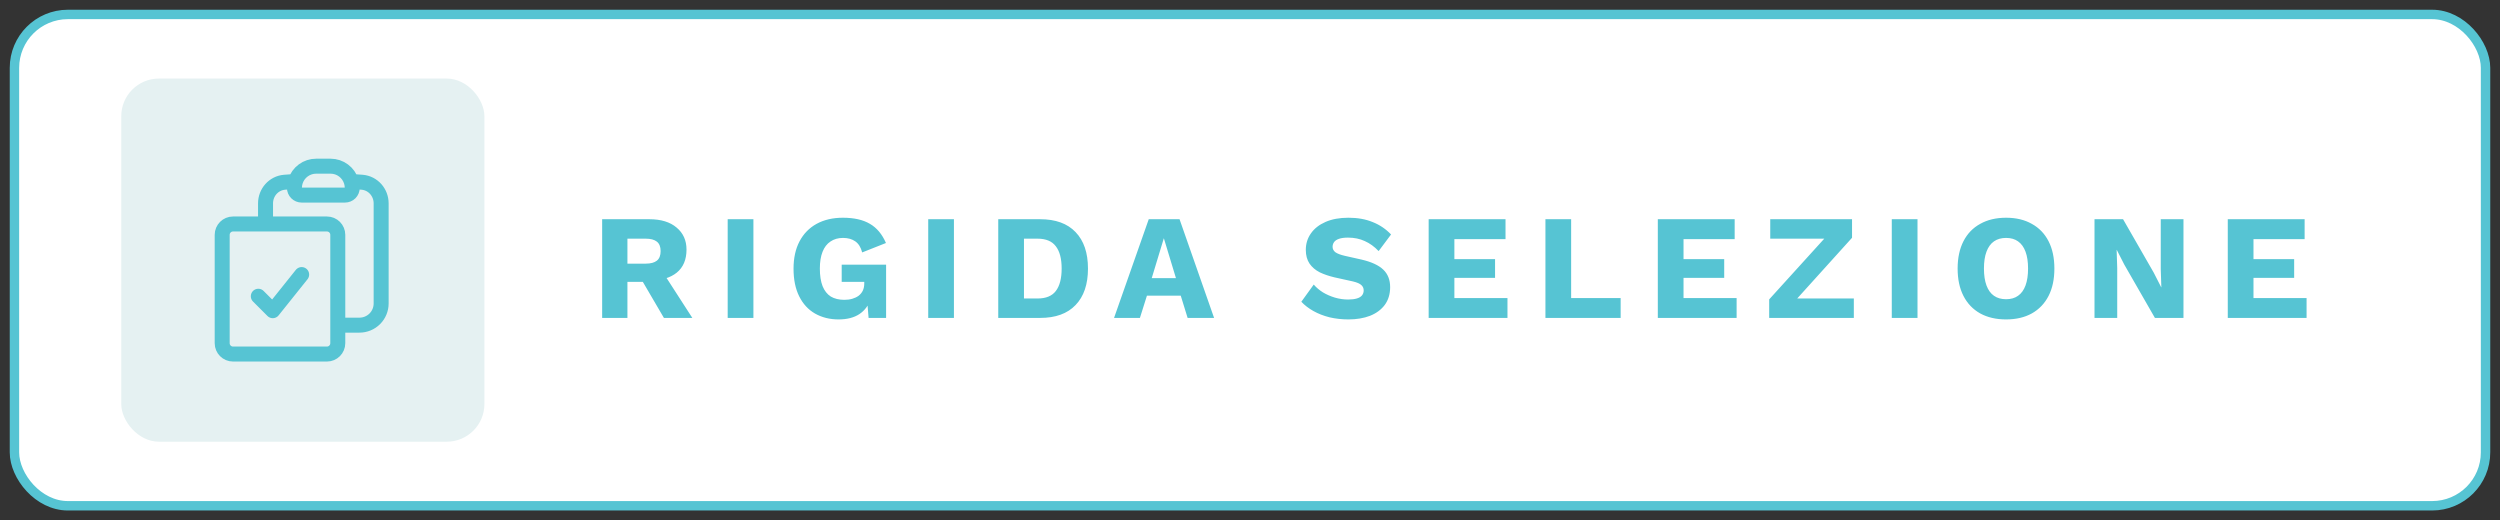
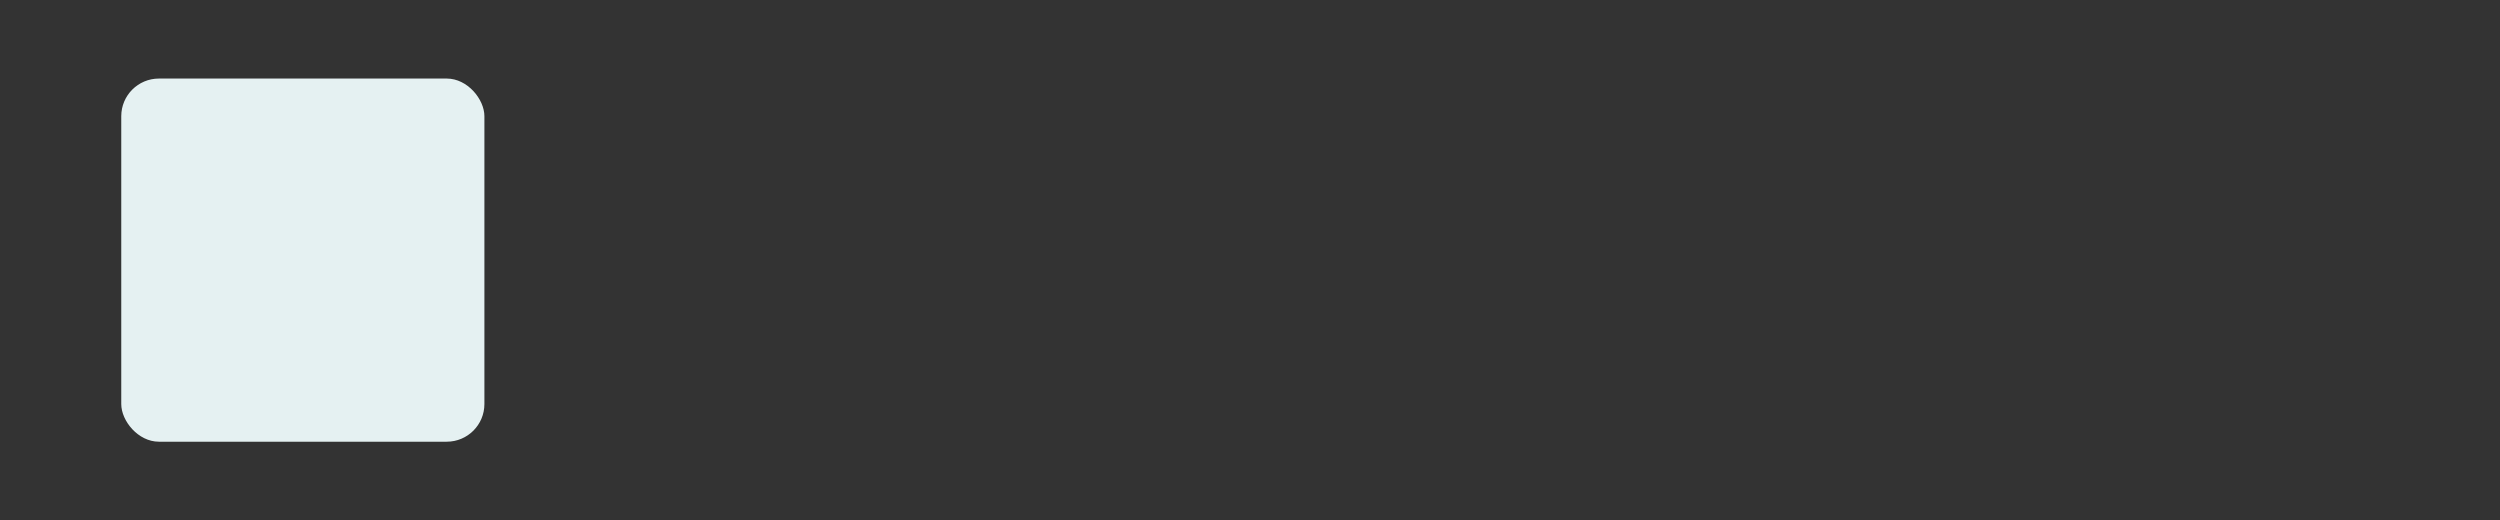
<svg xmlns="http://www.w3.org/2000/svg" width="173" height="36" viewBox="0 0 173 36" fill="none">
  <rect x="0" y="0" width="173" height="36" fill="#333333" stroke="none" />
-   <rect x="1" y="1" width="171" height="34" rx="3.696" fill="url(#paint0_linear_2333_20592)" />
-   <rect x="1" y="1" width="171" height="34" rx="3.696" stroke="#56C4D3" stroke-width="0.652" stroke-linecap="round" />
  <rect x="8.391" y="5.436" width="25.13" height="25.13" rx="2.607" fill="#E5F1F2" />
-   <path d="M20.442 12.557C20.398 12.697 20.375 12.846 20.375 13C20.375 13.276 20.599 13.5 20.875 13.5H23.875C24.008 13.5 24.135 13.447 24.229 13.354C24.322 13.26 24.375 13.133 24.375 13C24.375 12.85 24.353 12.701 24.308 12.557M20.442 12.557C20.536 12.251 20.727 11.983 20.985 11.793C21.242 11.603 21.555 11.5 21.875 11.5H22.875C23.55 11.5 24.12 11.945 24.308 12.557M20.442 12.557C20.191 12.573 19.942 12.591 19.692 12.611C18.938 12.673 18.375 13.315 18.375 14.072V15.5M24.308 12.557C24.559 12.573 24.808 12.591 25.058 12.611C25.812 12.673 26.375 13.315 26.375 14.072V21C26.375 21.398 26.217 21.779 25.936 22.061C25.654 22.342 25.273 22.5 24.875 22.5H23.375M18.375 15.5H16.125C15.711 15.5 15.375 15.836 15.375 16.25V23.75C15.375 24.164 15.711 24.5 16.125 24.5H22.625C23.039 24.5 23.375 24.164 23.375 23.75V22.5M18.375 15.5H22.625C23.039 15.5 23.375 15.836 23.375 16.25V22.5M17.875 20.5L18.875 21.5L20.875 19" stroke="#56C4D3" stroke-width="1.037" stroke-linecap="round" stroke-linejoin="round" />
-   <path d="M44.929 15.17C45.743 15.17 46.374 15.364 46.823 15.75C47.278 16.129 47.506 16.636 47.506 17.271C47.506 17.968 47.281 18.499 46.833 18.865C46.385 19.23 45.753 19.413 44.939 19.413L44.774 19.506H43.418V22H41.669V15.17H44.929ZM44.681 18.244C45.026 18.244 45.284 18.175 45.457 18.037C45.629 17.899 45.715 17.678 45.715 17.375C45.715 17.078 45.629 16.861 45.457 16.723C45.284 16.585 45.026 16.516 44.681 16.516H43.418V18.244H44.681ZM45.726 18.616L47.909 22H45.943L44.194 19.009L45.726 18.616ZM52.136 15.17V22H50.356V15.17H52.136ZM58.027 22.104C57.42 22.104 56.879 21.969 56.403 21.7C55.934 21.431 55.568 21.034 55.306 20.51C55.044 19.986 54.913 19.348 54.913 18.596C54.913 17.857 55.051 17.226 55.327 16.702C55.603 16.178 55.996 15.774 56.506 15.491C57.024 15.208 57.631 15.067 58.328 15.067C59.1 15.067 59.724 15.208 60.2 15.491C60.676 15.767 61.045 16.209 61.308 16.816L59.662 17.468C59.573 17.116 59.414 16.861 59.186 16.702C58.959 16.543 58.676 16.464 58.338 16.464C58 16.464 57.71 16.547 57.469 16.712C57.227 16.871 57.044 17.109 56.92 17.426C56.796 17.737 56.734 18.123 56.734 18.585C56.734 19.068 56.796 19.472 56.92 19.796C57.051 20.12 57.241 20.362 57.489 20.52C57.745 20.672 58.059 20.748 58.431 20.748C58.631 20.748 58.814 20.724 58.979 20.675C59.145 20.627 59.29 20.558 59.414 20.468C59.538 20.372 59.635 20.255 59.704 20.117C59.773 19.972 59.807 19.803 59.807 19.61V19.506H58.245V18.316H61.318V22H60.107L59.973 20.396L60.263 20.644C60.118 21.113 59.855 21.476 59.476 21.731C59.104 21.979 58.621 22.104 58.027 22.104ZM66.012 15.17V22H64.233V15.17H66.012ZM71.977 15.17C73.046 15.17 73.863 15.467 74.429 16.06C75.001 16.654 75.288 17.495 75.288 18.585C75.288 19.675 75.001 20.517 74.429 21.11C73.863 21.703 73.046 22 71.977 22H69.079V15.17H71.977ZM71.8 20.655C72.38 20.655 72.801 20.482 73.063 20.137C73.332 19.786 73.466 19.268 73.466 18.585C73.466 17.902 73.332 17.388 73.063 17.043C72.801 16.692 72.38 16.516 71.8 16.516H70.859V20.655H71.8ZM84.015 22H82.183L81.707 20.458H79.368L78.882 22H77.092L79.493 15.17H81.624L84.015 22ZM79.7 19.247H81.376L80.538 16.485L79.7 19.247ZM93.311 15.067C93.946 15.067 94.505 15.167 94.988 15.367C95.478 15.56 95.902 15.847 96.261 16.226L95.402 17.375C95.105 17.064 94.784 16.833 94.439 16.681C94.101 16.523 93.715 16.443 93.28 16.443C93.025 16.443 92.818 16.471 92.66 16.526C92.501 16.581 92.387 16.657 92.318 16.754C92.249 16.85 92.215 16.961 92.215 17.085C92.215 17.23 92.28 17.354 92.411 17.457C92.549 17.554 92.77 17.637 93.073 17.706L94.222 17.964C94.905 18.123 95.405 18.354 95.722 18.658C96.04 18.961 96.198 19.365 96.198 19.868C96.198 20.351 96.074 20.762 95.826 21.1C95.578 21.431 95.236 21.683 94.802 21.855C94.367 22.021 93.87 22.104 93.311 22.104C92.856 22.104 92.422 22.055 92.008 21.959C91.594 21.855 91.221 21.71 90.89 21.524C90.559 21.338 90.28 21.124 90.052 20.882L90.911 19.692C91.083 19.892 91.294 20.072 91.542 20.23C91.797 20.382 92.073 20.503 92.37 20.593C92.673 20.682 92.98 20.727 93.291 20.727C93.532 20.727 93.732 20.703 93.891 20.655C94.056 20.607 94.177 20.534 94.253 20.438C94.329 20.341 94.367 20.227 94.367 20.096C94.367 19.951 94.315 19.83 94.212 19.734C94.108 19.63 93.912 19.544 93.622 19.475L92.359 19.196C91.973 19.106 91.628 18.989 91.325 18.844C91.028 18.692 90.793 18.492 90.621 18.244C90.449 17.988 90.362 17.671 90.362 17.292C90.362 16.864 90.48 16.485 90.714 16.154C90.949 15.815 91.287 15.55 91.728 15.357C92.17 15.164 92.698 15.067 93.311 15.067ZM98.863 22V15.17H104.182V16.547H100.643V17.933H103.458V19.227H100.643V20.624H104.317V22H98.863ZM108.723 20.624H112.149V22H106.944V15.17H108.723V20.624ZM114.721 22V15.17H120.039V16.547H116.5V17.933H119.315V19.227H116.5V20.624H120.174V22H114.721ZM123.825 21.255L123.515 20.655H128.285V22H122.428V20.717L126.785 15.915L127.095 16.516H122.501V15.17H128.161V16.454L123.825 21.255ZM132.691 15.17V22H130.911V15.17H132.691ZM138.821 15.067C139.511 15.067 140.104 15.208 140.601 15.491C141.104 15.767 141.491 16.167 141.76 16.692C142.029 17.216 142.163 17.847 142.163 18.585C142.163 19.323 142.029 19.955 141.76 20.479C141.491 21.003 141.104 21.407 140.601 21.69C140.104 21.965 139.511 22.104 138.821 22.104C138.131 22.104 137.534 21.965 137.031 21.69C136.527 21.407 136.141 21.003 135.872 20.479C135.603 19.955 135.468 19.323 135.468 18.585C135.468 17.847 135.603 17.216 135.872 16.692C136.141 16.167 136.527 15.767 137.031 15.491C137.534 15.208 138.131 15.067 138.821 15.067ZM138.821 16.464C138.49 16.464 138.21 16.543 137.983 16.702C137.755 16.861 137.583 17.099 137.465 17.416C137.348 17.726 137.289 18.116 137.289 18.585C137.289 19.047 137.348 19.437 137.465 19.755C137.583 20.072 137.755 20.31 137.983 20.468C138.21 20.627 138.49 20.706 138.821 20.706C139.152 20.706 139.428 20.627 139.649 20.468C139.876 20.31 140.049 20.072 140.166 19.755C140.283 19.437 140.342 19.047 140.342 18.585C140.342 18.116 140.283 17.726 140.166 17.416C140.049 17.099 139.876 16.861 139.649 16.702C139.428 16.543 139.152 16.464 138.821 16.464ZM151.096 15.17V22H149.12L146.999 18.306L146.481 17.292H146.471L146.512 18.554V22H144.94V15.17H146.916L149.037 18.865L149.555 19.879H149.565L149.524 18.616V15.17H151.096ZM154.162 22V15.17H159.48V16.547H155.941V17.933H158.756V19.227H155.941V20.624H159.615V22H154.162Z" fill="#56C4D3" />
  <defs>
    <linearGradient id="paint0_linear_2333_20592" x1="86.5" y1="1" x2="86.5" y2="35" gradientUnits="userSpaceOnUse">
      <stop stop-color="white" />
      <stop offset="1" stop-color="white" />
    </linearGradient>
  </defs>
</svg>